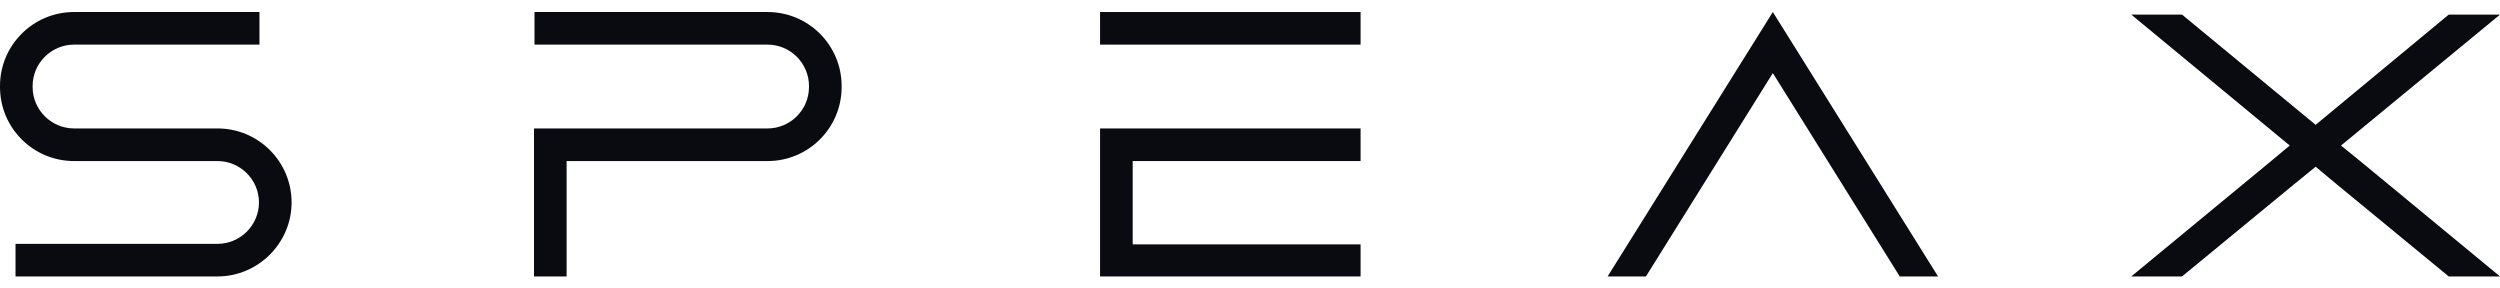
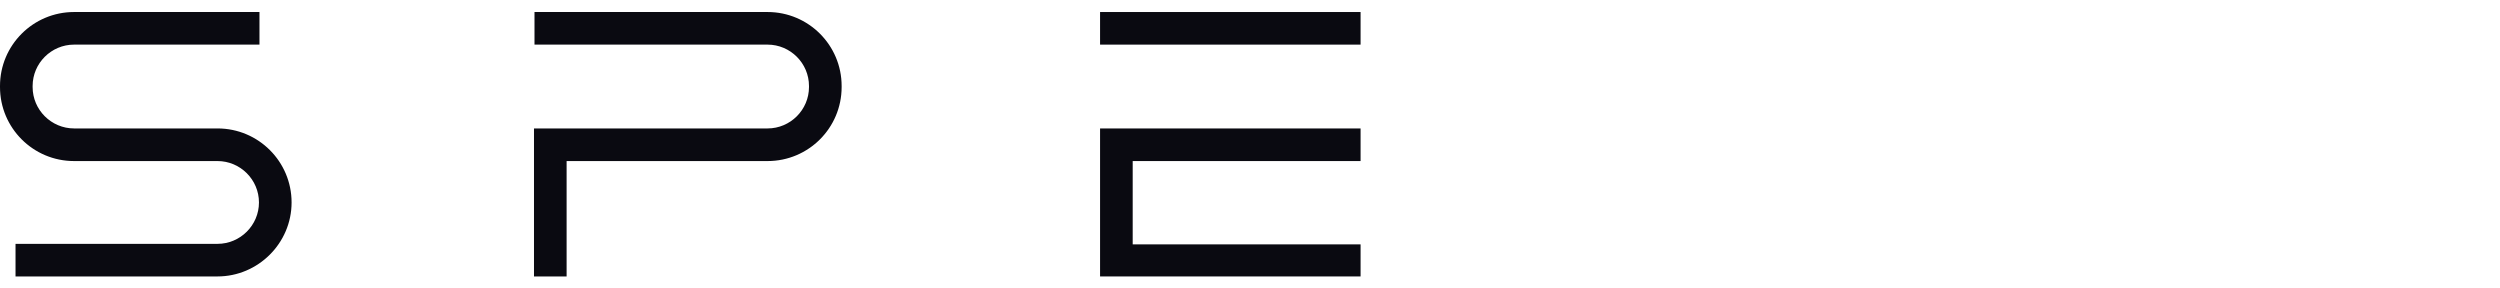
<svg xmlns="http://www.w3.org/2000/svg" width="104" height="12" viewBox="0 0 104 12" fill="none">
  <path d="M9.049 11.5H0.646V10.144H9.049C9.997 10.144 10.773 9.369 10.773 8.422C10.773 7.475 9.997 6.7 9.049 6.7H3.081C1.379 6.7 0 5.322 0 3.621V3.578C0 1.878 1.379 0.5 3.081 0.5H10.794V1.856H3.081C2.133 1.856 1.357 2.631 1.357 3.578V3.621C1.357 4.568 2.133 5.343 3.081 5.343H9.049C10.751 5.343 12.13 6.721 12.13 8.422C12.13 10.122 10.73 11.5 9.049 11.5Z" fill="#0A0A11" />
  <path d="M56.6 6.7V5.344H45.763V5.365V10.166V11.5H56.6V10.166H47.12V6.7H56.6Z" fill="#0A0A11" />
  <path d="M56.6 0.5H45.763V1.856H56.6V0.5Z" fill="#0A0A11" />
  <path d="M23.571 11.5H22.214V5.343H31.931C32.879 5.343 33.654 4.568 33.654 3.621V3.578C33.654 2.631 32.879 1.856 31.931 1.856H22.235V0.5H31.931C33.633 0.5 35.012 1.878 35.012 3.578V3.621C35.012 5.322 33.633 6.7 31.931 6.7H23.571V11.5Z" fill="#0A0A11" />
-   <path d="M80.623 11.5H79.029L73.75 3.04L68.471 11.5H66.877L73.75 0.5L80.623 11.5Z" fill="#0A0A11" />
-   <path d="M97.386 6.054L104.001 0.607H101.868L96.33 5.193L90.772 0.607H88.66L95.253 6.054L94.348 6.807L88.66 11.5H90.772L95.404 7.69L96.33 6.936L97.235 7.69L101.868 11.5H104.001L98.312 6.807L97.386 6.054Z" fill="#0A0A11" />
</svg>